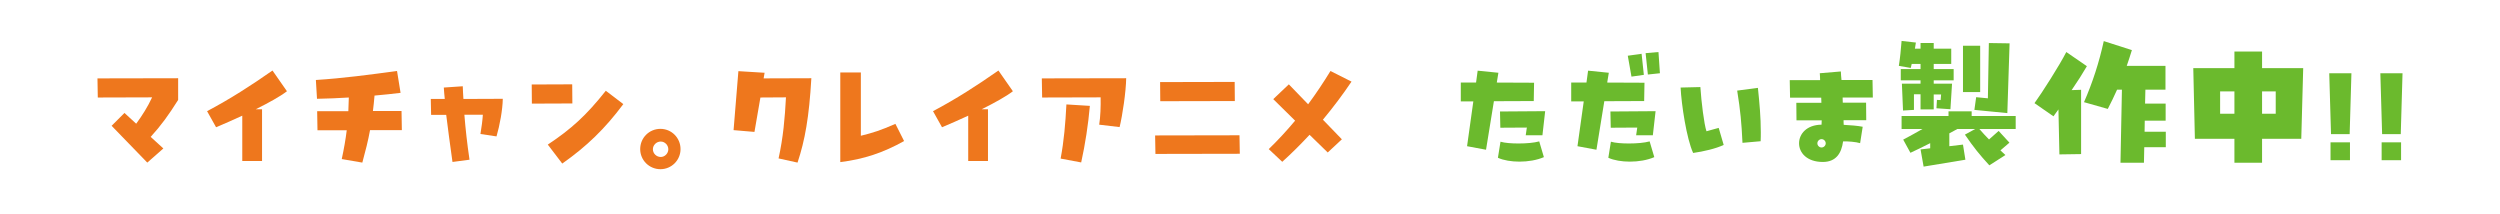
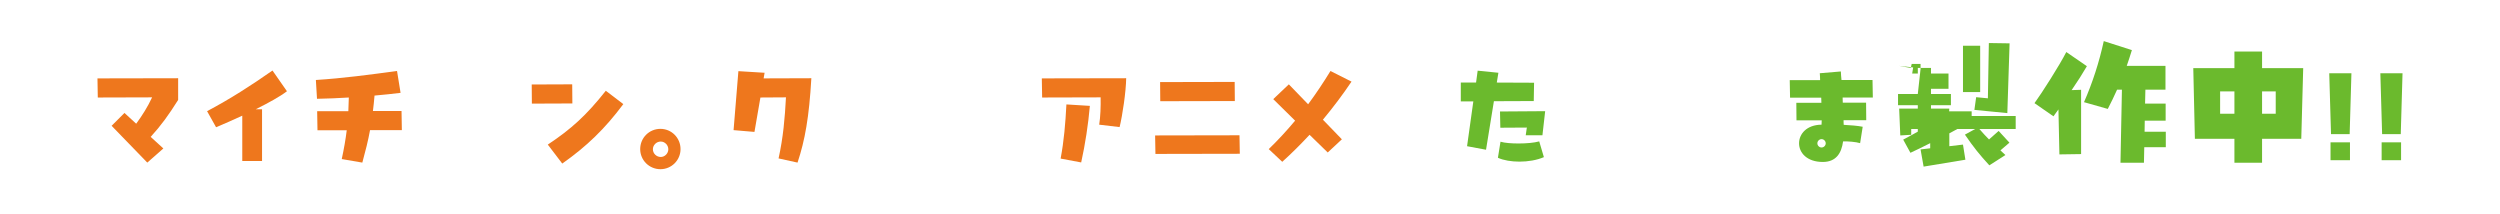
<svg xmlns="http://www.w3.org/2000/svg" id="_レイヤー_1" data-name="レイヤー_1" width="700" height="60" version="1.1" viewBox="0 0 700 60">
  <path d="M49.881,21.903v6.075c-2.655,4.23-4.815,7.2-7.695,10.35l3.555,3.24-4.5,3.959-9.99-10.304,3.6-3.6,3.285,3.015c1.71-2.34,3.195-4.68,4.455-7.38l-15.209.045-.09-5.355,22.589-.045Z" fill="#ee771d" />
  <path d="M80.346,25.548c-1.935,1.485-5.13,3.24-8.729,5.04h1.755v14.49h-5.535v-12.689c-2.52,1.17-5.085,2.295-7.335,3.24l-2.52-4.5c6.615-3.51,12.194-7.109,18.314-11.384l4.05,5.805Z" fill="#ee771d" />
  <path d="M112.521,36.438h-8.91c-.54,2.97-1.26,5.805-2.16,9.089l-5.76-.99c.63-2.925,1.08-5.49,1.395-8.055h-8.19l-.09-5.355h8.729l.135-3.825c-2.97.18-5.985.315-8.91.36l-.315-5.265c7.694-.495,14.714-1.44,22.724-2.52l.99,6.12c-2.205.27-4.68.54-7.29.765-.135,1.53-.27,2.97-.45,4.32h8.01l.09,5.355Z" fill="#ee771d" />
-   <path d="M140.78,27.663c-.045,3.105-.855,7.425-1.755,10.53l-4.5-.675c.315-1.845.585-3.915.675-5.4h-5.175c.315,3.915.765,8.055,1.44,12.6l-4.77.63c-.72-5.22-1.305-9.405-1.755-13.185h-4.23l-.09-4.455h3.915c-.135-1.08-.18-2.115-.27-3.195l5.31-.36c.045,1.17.09,2.34.18,3.555l11.025-.045Z" fill="#ee771d" />
  <path d="M148.925,29.013l-.045-5.355,11.339-.045.045,5.355-11.339.045ZM153.38,40.488c6.525-4.32,10.8-8.19,16.245-15.074l4.905,3.734c-5.175,6.93-10.26,11.835-17.1,16.649l-4.05-5.31Z" fill="#ee771d" />
  <path d="M179.255,41.748c0-3.15,2.52-5.669,5.669-5.669,3.105,0,5.625,2.52,5.625,5.669,0,3.105-2.52,5.625-5.625,5.625-3.149,0-5.669-2.52-5.669-5.625ZM187.13,41.792c0-1.17-.99-2.16-2.115-2.16-1.215,0-2.205.99-2.205,2.16s.99,2.16,2.205,2.16c1.125,0,2.115-.99,2.115-2.16Z" fill="#ee771d" />
  <path d="M213.815,21.948l13.364-.045c-.63,10.935-1.8,17.415-3.87,23.624l-5.31-1.17c1.305-5.939,1.755-11.205,2.07-17.099l-7.155.045-1.665,9.63-5.85-.495,1.35-16.515,7.335.45-.27,1.575Z" fill="#ee771d" />
-   <path d="M235.28,20.284h5.76v17.729c3.465-.855,5.445-1.485,9.674-3.33l2.43,4.814c-5.805,3.24-11.25,5.085-17.864,5.895v-25.109Z" fill="#ee771d" />
-   <path d="M283.608,25.548c-1.935,1.485-5.13,3.24-8.729,5.04h1.755v14.49h-5.535v-12.689c-2.52,1.17-5.085,2.295-7.335,3.24l-2.52-4.5c6.615-3.51,12.194-7.109,18.314-11.384l4.05,5.805Z" fill="#ee771d" />
  <path d="M307.773,34.908c.36-2.205.45-5.084.405-7.649l-16.379.045-.09-5.355,23.624-.045c-.045,3.69-1.035,10.395-1.845,13.68l-5.715-.675ZM296.974,44.402c.945-4.995,1.35-9.899,1.62-15.164l6.569.405c-.45,5.175-1.305,10.755-2.43,15.839l-5.76-1.08Z" fill="#ee771d" />
  <path d="M323.523,43.098l-.09-5.175,23.624-.045.09,5.175-23.624.045ZM324.874,28.338l-.045-5.355,20.879-.045.045,5.355-20.879.045Z" fill="#ee771d" />
  <path d="M378.422,22.849c-2.385,3.555-5.085,7.154-8.01,10.665l5.311,5.49-3.96,3.69-5.085-4.95c-2.475,2.655-5.04,5.22-7.649,7.56l-3.78-3.555c2.655-2.565,5.085-5.22,7.38-7.964l-6.12-6.03,4.365-4.14,5.399,5.58c2.205-2.97,4.275-6.075,6.255-9.315l5.895,2.97Z" fill="#ee771d" />
  <path d="M429.452,28.293l-11.159.045-2.205,13.589-5.31-.99,1.755-12.554h-3.51v-5.265h4.274l.45-3.33,5.805.585-.45,2.745,10.439.045-.09,5.13ZM430.982,39.588l1.305,4.41c-1.979.855-4.455,1.26-6.84,1.26-2.25,0-4.455-.36-6.029-1.08l.72-4.5c1.215.36,3.104.495,5.085.495,2.114,0,4.319-.18,5.76-.585ZM431.882,37.878h-4.68l.315-2.16-7.425.045-.09-4.544,12.645-.09-.766,6.75Z" fill="#6bba2d" />
-   <path d="M460.367,28.293l-11.159.045-2.205,13.589-5.31-.99,1.755-12.554h-3.51v-5.265h4.274l.45-3.33,5.805.585-.45,2.745,10.439.045-.09,5.13ZM461.897,39.588l1.305,4.41c-1.979.855-4.455,1.26-6.84,1.26-2.25,0-4.455-.36-6.029-1.08l.72-4.5c1.215.36,3.104.495,5.085.495,2.114,0,4.319-.18,5.76-.585ZM451.008,35.763l-.09-4.544,12.645-.09-.766,6.75h-4.68l.315-2.16-7.425.045ZM460.277,20.958l-3.465.495-1.035-5.85,3.87-.54.63,5.895ZM464.777,20.508l-3.375.36-.63-5.985,3.6-.315.405,5.939Z" fill="#6bba2d" />
-   <path d="M470.569,24.513l5.535-.135c.27,4.14,1.035,10.395,1.71,12.375.944-.225,1.979-.585,3.42-.945l1.395,4.77c-2.16,1.035-5.67,1.845-8.55,2.25-1.845-4.005-3.284-13.589-3.51-18.314ZM487.894,39.993c-.27-5.76-.585-9-1.484-14.625l5.805-.765c.45,4.365.81,8.189.81,12.419,0,.81,0,1.665-.045,2.52l-5.085.45Z" fill="#6bba2d" />
  <path d="M522.543,33.648h-6.345c0,.45,0,.9.045,1.305,1.846.09,4.005.27,5.311.54l-.721,4.59c-1.17-.36-3.42-.54-4.77-.495-.45,3.375-2.025,5.76-5.67,5.76-4.5,0-6.659-2.61-6.659-5.22s2.114-5.175,6.3-5.22c0-.405.045-.81.045-1.215h-7.065l-.045-4.905h7.02c0-.495-.045-.99-.045-1.44h-8.729l-.09-4.905h8.505c0-.63-.045-1.26-.09-1.935l5.895-.495c.045.855.09,1.62.18,2.385h8.685l.09,4.905h-8.459c0,.495.045.99.045,1.44h6.524l.045,4.905ZM511.204,40.128c0-.63-.54-1.17-1.17-1.17s-1.171.54-1.171,1.17.54,1.17,1.171,1.17,1.17-.54,1.17-1.17Z" fill="#6bba2d" />
-   <path d="M537.754,19.338v-1.44h-2.475l-.271,1.125-3.33-.585c.36-2.295.586-4.59.766-6.975l4.005.45-.271,1.71h1.575v-1.575h3.689v1.575h4.905v4.274h-4.905v1.44h5.58v3.15h-5.58v.945h5.13l-.449,7.154-3.915-.27.135-2.34,1.035.045.135-1.575h-2.07v4.185h-3.689v-4.23h-1.845v4.365l-3.06.18-.315-7.515h5.22v-.945h-5.535v-3.15h5.535ZM564.393,36.123h-10.169c.989,1.125,1.8,2.025,2.699,2.925l2.7-2.385,3.015,3.285-2.52,2.16,1.395,1.305-4.5,2.88c-2.654-2.88-4.364-4.995-6.839-8.595l2.88-1.575h-4.995l-2.25,1.215v3.6l3.825-.45.675,4.23-11.699,1.935-.855-4.814,2.7-.315v-1.44c-1.845.945-3.69,1.845-5.535,2.7l-2.024-3.69c1.935-1.035,3.689-1.98,5.399-2.97h-5.85v-3.645h13.14v-1.305h6.479v1.305h12.329v3.645ZM554.448,12.814v12.959h-4.814v-12.959h4.814ZM552.828,30.768l.495-3.555,3.285.315.27-15.479,5.805.09-.63,19.529-9.225-.9Z" fill="#6bba2d" />
+   <path d="M537.754,19.338v-1.44h-2.475l-.271,1.125-3.33-.585l4.005.45-.271,1.71h1.575v-1.575h3.689v1.575h4.905v4.274h-4.905v1.44h5.58v3.15h-5.58v.945h5.13l-.449,7.154-3.915-.27.135-2.34,1.035.045.135-1.575h-2.07v4.185h-3.689v-4.23h-1.845v4.365l-3.06.18-.315-7.515h5.22v-.945h-5.535v-3.15h5.535ZM564.393,36.123h-10.169c.989,1.125,1.8,2.025,2.699,2.925l2.7-2.385,3.015,3.285-2.52,2.16,1.395,1.305-4.5,2.88c-2.654-2.88-4.364-4.995-6.839-8.595l2.88-1.575h-4.995l-2.25,1.215v3.6l3.825-.45.675,4.23-11.699,1.935-.855-4.814,2.7-.315v-1.44c-1.845.945-3.69,1.845-5.535,2.7l-2.024-3.69c1.935-1.035,3.689-1.98,5.399-2.97h-5.85v-3.645h13.14v-1.305h6.479v1.305h12.329v3.645ZM554.448,12.814v12.959h-4.814v-12.959h4.814ZM552.828,30.768l.495-3.555,3.285.315.27-15.479,5.805.09-.63,19.529-9.225-.9Z" fill="#6bba2d" />
  <path d="M584.328,18.529c-1.17,2.025-2.654,4.365-4.274,6.705l2.655-.09v17.999l-6.075.09-.27-12.599-1.396,1.935-5.31-3.689c2.069-2.835,6.975-10.53,8.909-14.31l5.76,3.96ZM606.423,36.888v4.32h-6.03l-.09,4.365h-6.569l.404-20.475h-1.35c-.81,1.845-1.71,3.645-2.609,5.4l-6.66-1.89c2.385-5.445,4.229-11.115,5.535-17.1l7.874,2.52c-.45,1.485-.944,2.97-1.439,4.41h10.845v6.66h-5.625l-.09,3.915h5.76v4.77h-5.851l-.045,3.104h5.94Z" fill="#6bba2d" />
  <path d="M644.897,19.068l-.54,19.799h-10.979v6.705h-7.74v-6.705h-11.069l-.45-19.799h11.52v-4.635h7.74v4.635h11.52ZM621.633,31.848h4.005v-6.255h-4.005v6.255ZM637.202,31.848v-6.255h-3.824v6.255h3.824Z" fill="#6bba2d" />
  <path d="M652.684,37.563l-.495-17.055h6.21l-.495,17.055h-5.22ZM652.548,44.853v-4.995h5.445v4.995h-5.445Z" fill="#6bba2d" />
  <path d="M666.993,37.563l-.495-17.055h6.21l-.495,17.055h-5.22ZM666.857,44.853v-4.995h5.445v4.995h-5.445Z" fill="#6bba2d" />
</svg>